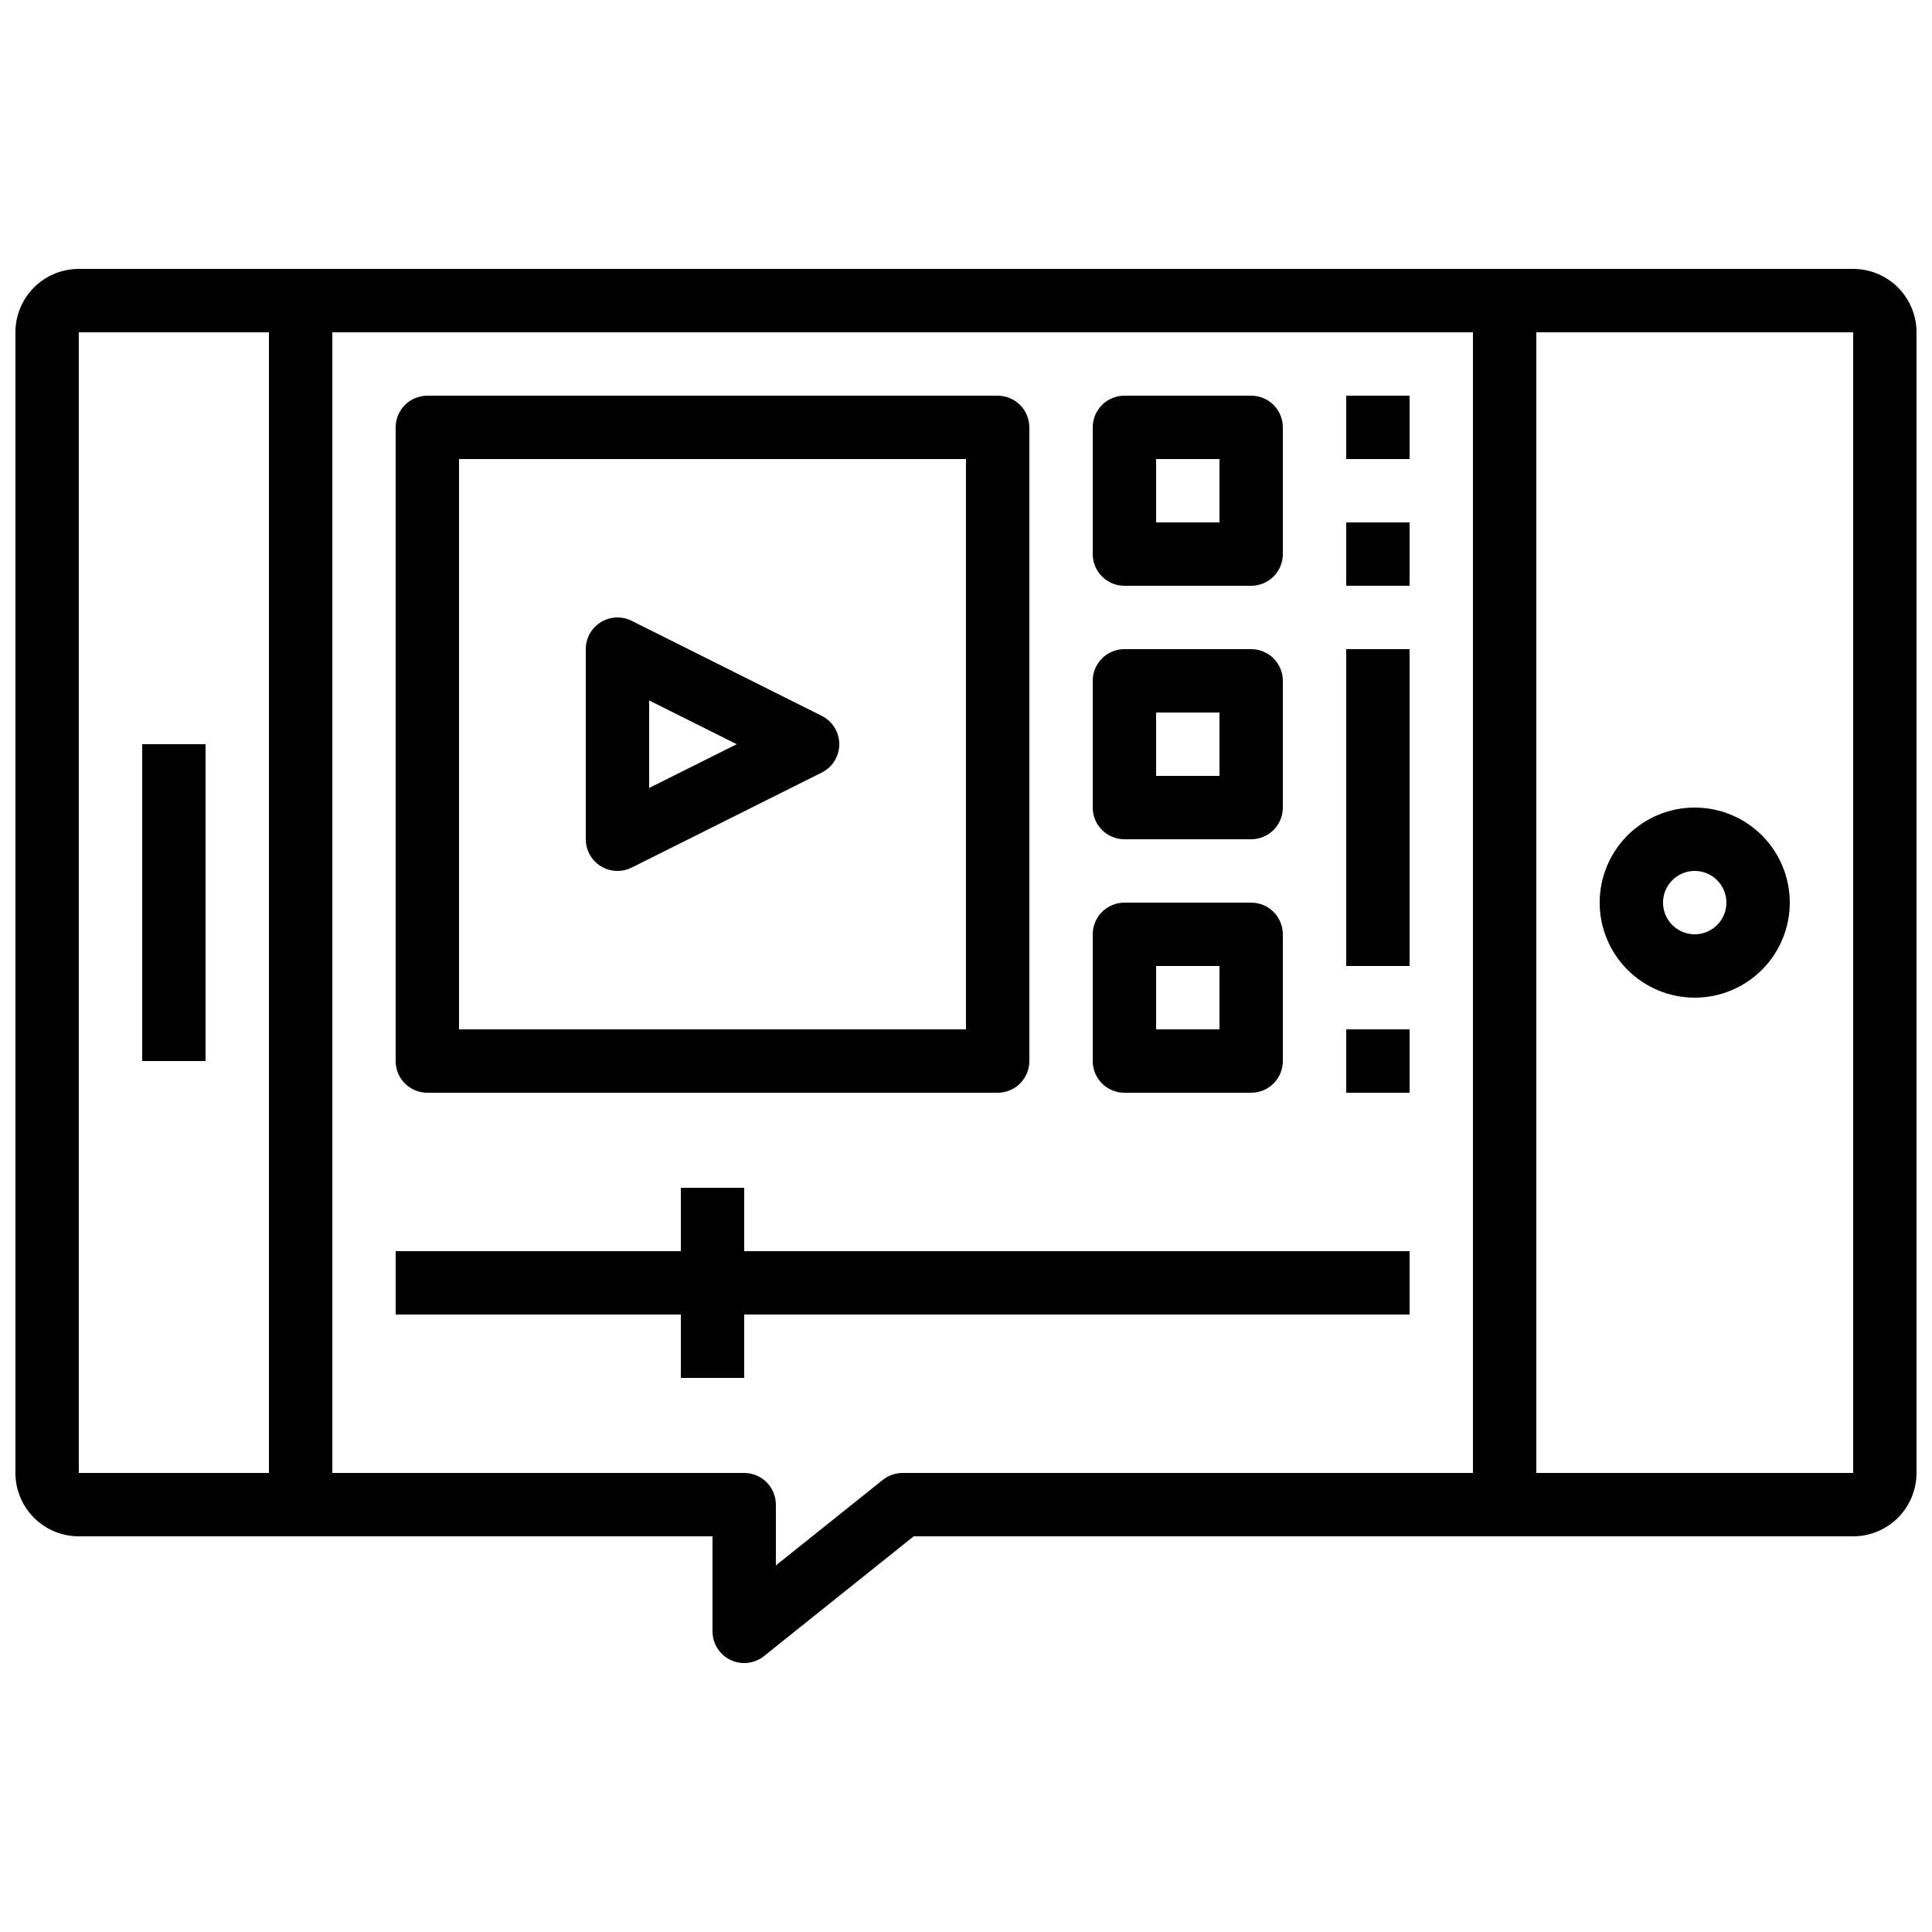
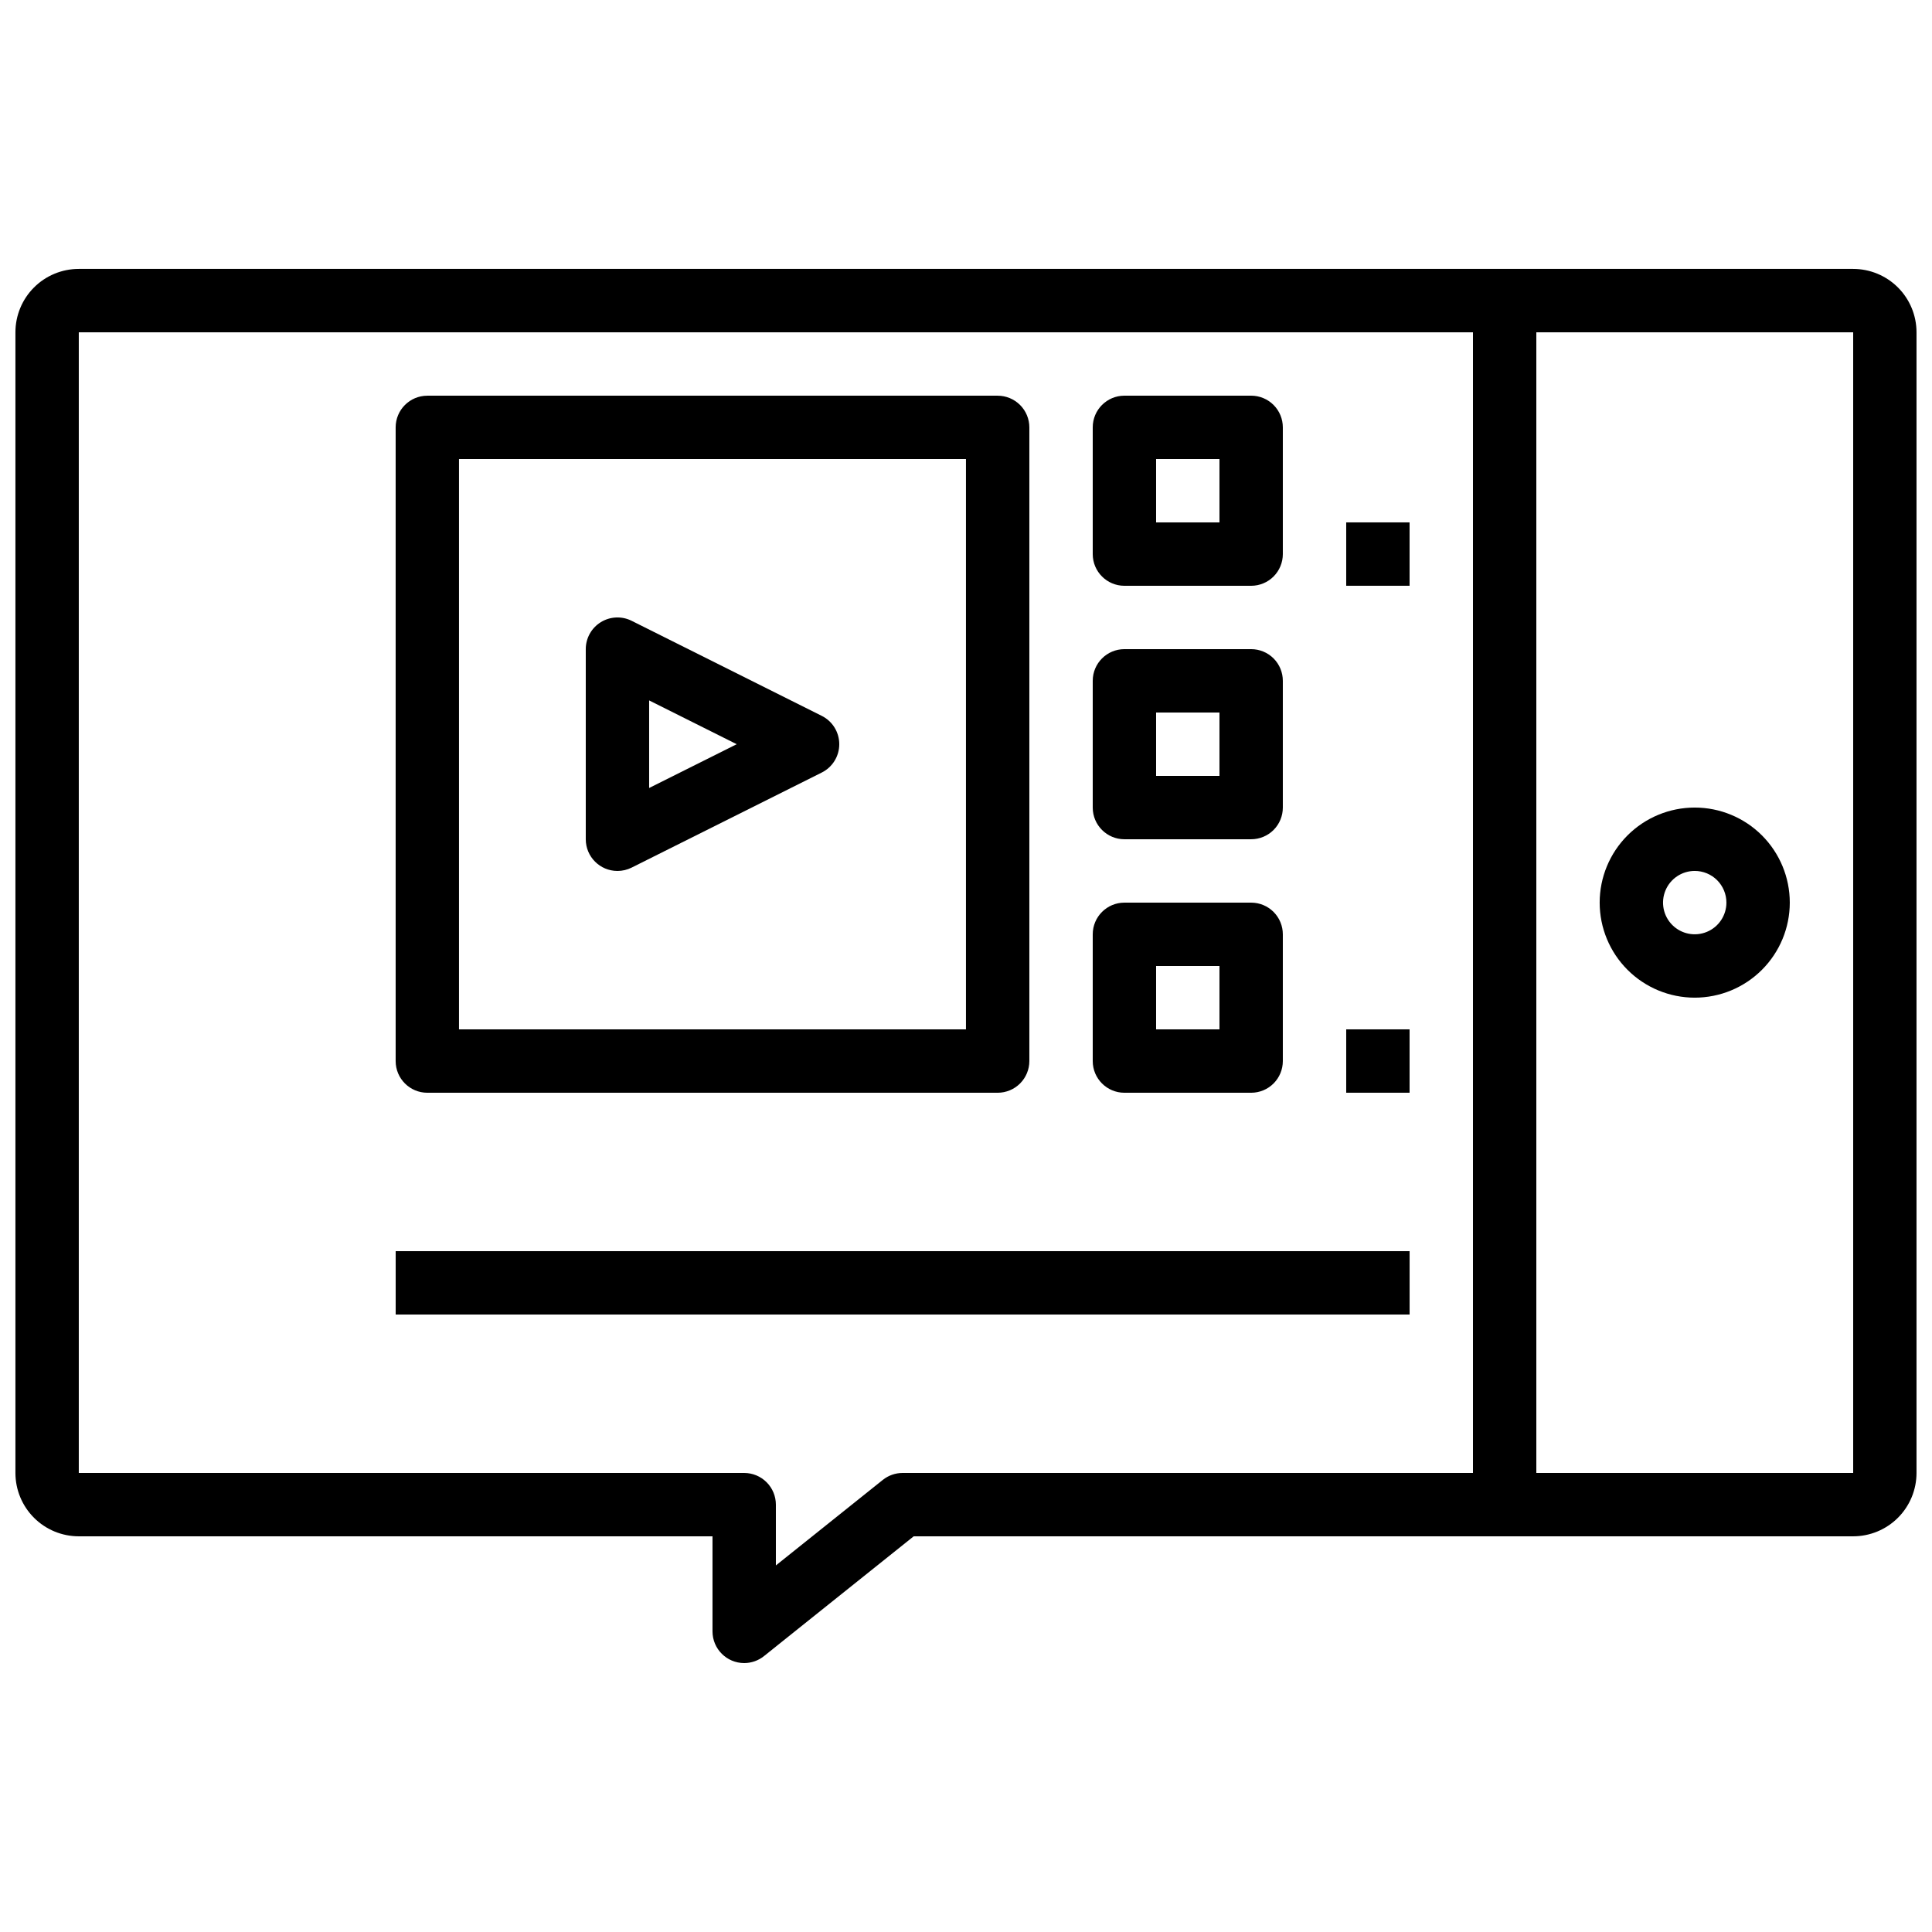
<svg xmlns="http://www.w3.org/2000/svg" width="800px" height="800px" version="1.1" viewBox="144 144 512 512">
  <defs>
    <clipPath id="a">
      <path d="m148.09 215h503.81v370h-503.81z" />
    </clipPath>
  </defs>
-   <path d="m215.27 223.66h16.793v319.08h-16.793z" />
  <path d="m534.35 223.66h16.793v319.08h-16.793z" />
-   <path d="m181.68 341.22h16.793v83.969h-16.793z" />
  <path d="m593.12 408.39c-6.68 0-13.086-2.652-17.812-7.379-4.723-4.723-7.379-11.129-7.379-17.812 0-6.68 2.656-13.086 7.379-17.812 4.727-4.723 11.133-7.375 17.812-7.375s13.09 2.652 17.812 7.375c4.723 4.727 7.379 11.133 7.379 17.812 0 6.684-2.656 13.09-7.379 17.812-4.723 4.727-11.133 7.379-17.812 7.379zm0-33.586c-3.394 0-6.457 2.047-7.758 5.184-1.301 3.137-0.582 6.75 1.82 9.148 2.402 2.402 6.012 3.121 9.152 1.82 3.137-1.297 5.184-4.359 5.184-7.758 0-2.227-0.887-4.359-2.461-5.938-1.574-1.574-3.711-2.457-5.938-2.457z" />
  <g clip-path="url(#a)">
    <path d="m341.22 584.73c-4.641 0-8.398-3.762-8.398-8.398v-25.191h-167.94c-4.453 0-8.727-1.77-11.875-4.918-3.148-3.148-4.918-7.422-4.918-11.875v-302.29c0-4.453 1.77-8.727 4.918-11.875 3.148-3.148 7.422-4.918 11.875-4.918h470.22c4.453 0 8.727 1.77 11.875 4.918s4.918 7.422 4.918 11.875v302.29c0 4.453-1.77 8.727-4.918 11.875-3.148 3.148-7.422 4.918-11.875 4.918h-248.96l-39.684 31.75c-1.488 1.191-3.34 1.84-5.246 1.84zm-176.34-352.67v302.29h176.34c2.227 0 4.359 0.883 5.934 2.461 1.578 1.574 2.461 3.707 2.461 5.938v16.113l28.34-22.672c1.488-1.191 3.34-1.84 5.246-1.84h251.91v-302.29z" />
  </g>
  <path d="m408.39 433.59h-151.14c-4.641 0-8.398-3.758-8.398-8.398v-167.93c0-4.641 3.758-8.398 8.398-8.398h151.14c2.227 0 4.363 0.887 5.938 2.461 1.574 1.574 2.461 3.711 2.461 5.938v167.93c0 2.227-0.887 4.363-2.461 5.938s-3.711 2.461-5.938 2.461zm-142.75-16.793h134.35v-151.14h-134.35z" />
  <path d="m475.57 299.24h-33.586c-4.641 0-8.398-3.762-8.398-8.398v-33.586c0-4.641 3.758-8.398 8.398-8.398h33.586c2.227 0 4.363 0.887 5.938 2.461 1.574 1.574 2.457 3.711 2.457 5.938v33.586c0 2.227-0.883 4.363-2.457 5.938-1.574 1.574-3.711 2.461-5.938 2.461zm-25.191-16.793h16.793v-16.797h-16.793z" />
  <path d="m475.57 366.41h-33.586c-4.641 0-8.398-3.758-8.398-8.395v-33.59c0-4.637 3.758-8.395 8.398-8.395h33.586c2.227 0 4.363 0.883 5.938 2.457 1.574 1.574 2.457 3.711 2.457 5.938v33.59c0 2.227-0.883 4.363-2.457 5.938-1.574 1.574-3.711 2.457-5.938 2.457zm-25.191-16.793h16.793v-16.793h-16.793z" />
  <path d="m475.57 433.59h-33.586c-4.641 0-8.398-3.758-8.398-8.398v-33.586c0-4.637 3.758-8.398 8.398-8.398h33.586c2.227 0 4.363 0.887 5.938 2.461 1.574 1.574 2.457 3.711 2.457 5.938v33.586c0 2.227-0.883 4.363-2.457 5.938-1.574 1.574-3.711 2.461-5.938 2.461zm-25.191-16.793h16.793v-16.793h-16.793z" />
-   <path d="m500.76 248.86h16.793v16.793h-16.793z" />
  <path d="m500.76 282.44h16.793v16.793h-16.793z" />
-   <path d="m500.76 316.03h16.793v83.969h-16.793z" />
  <path d="m500.76 416.79h16.793v16.793h-16.793z" />
  <path d="m307.63 374.81c-4.637 0-8.395-3.762-8.395-8.398v-50.379c-0.004-2.91 1.504-5.613 3.977-7.144 2.477-1.531 5.57-1.672 8.172-0.371l50.383 25.191c2.848 1.418 4.648 4.328 4.648 7.516 0 3.184-1.801 6.094-4.648 7.512l-50.383 25.191c-1.164 0.582-2.449 0.883-3.754 0.883zm8.398-45.191v23.207l23.207-11.602z" />
  <path d="m248.86 475.57h268.7v16.793h-268.7z" />
-   <path d="m324.43 458.78h16.793v50.383h-16.793z" />
</svg>